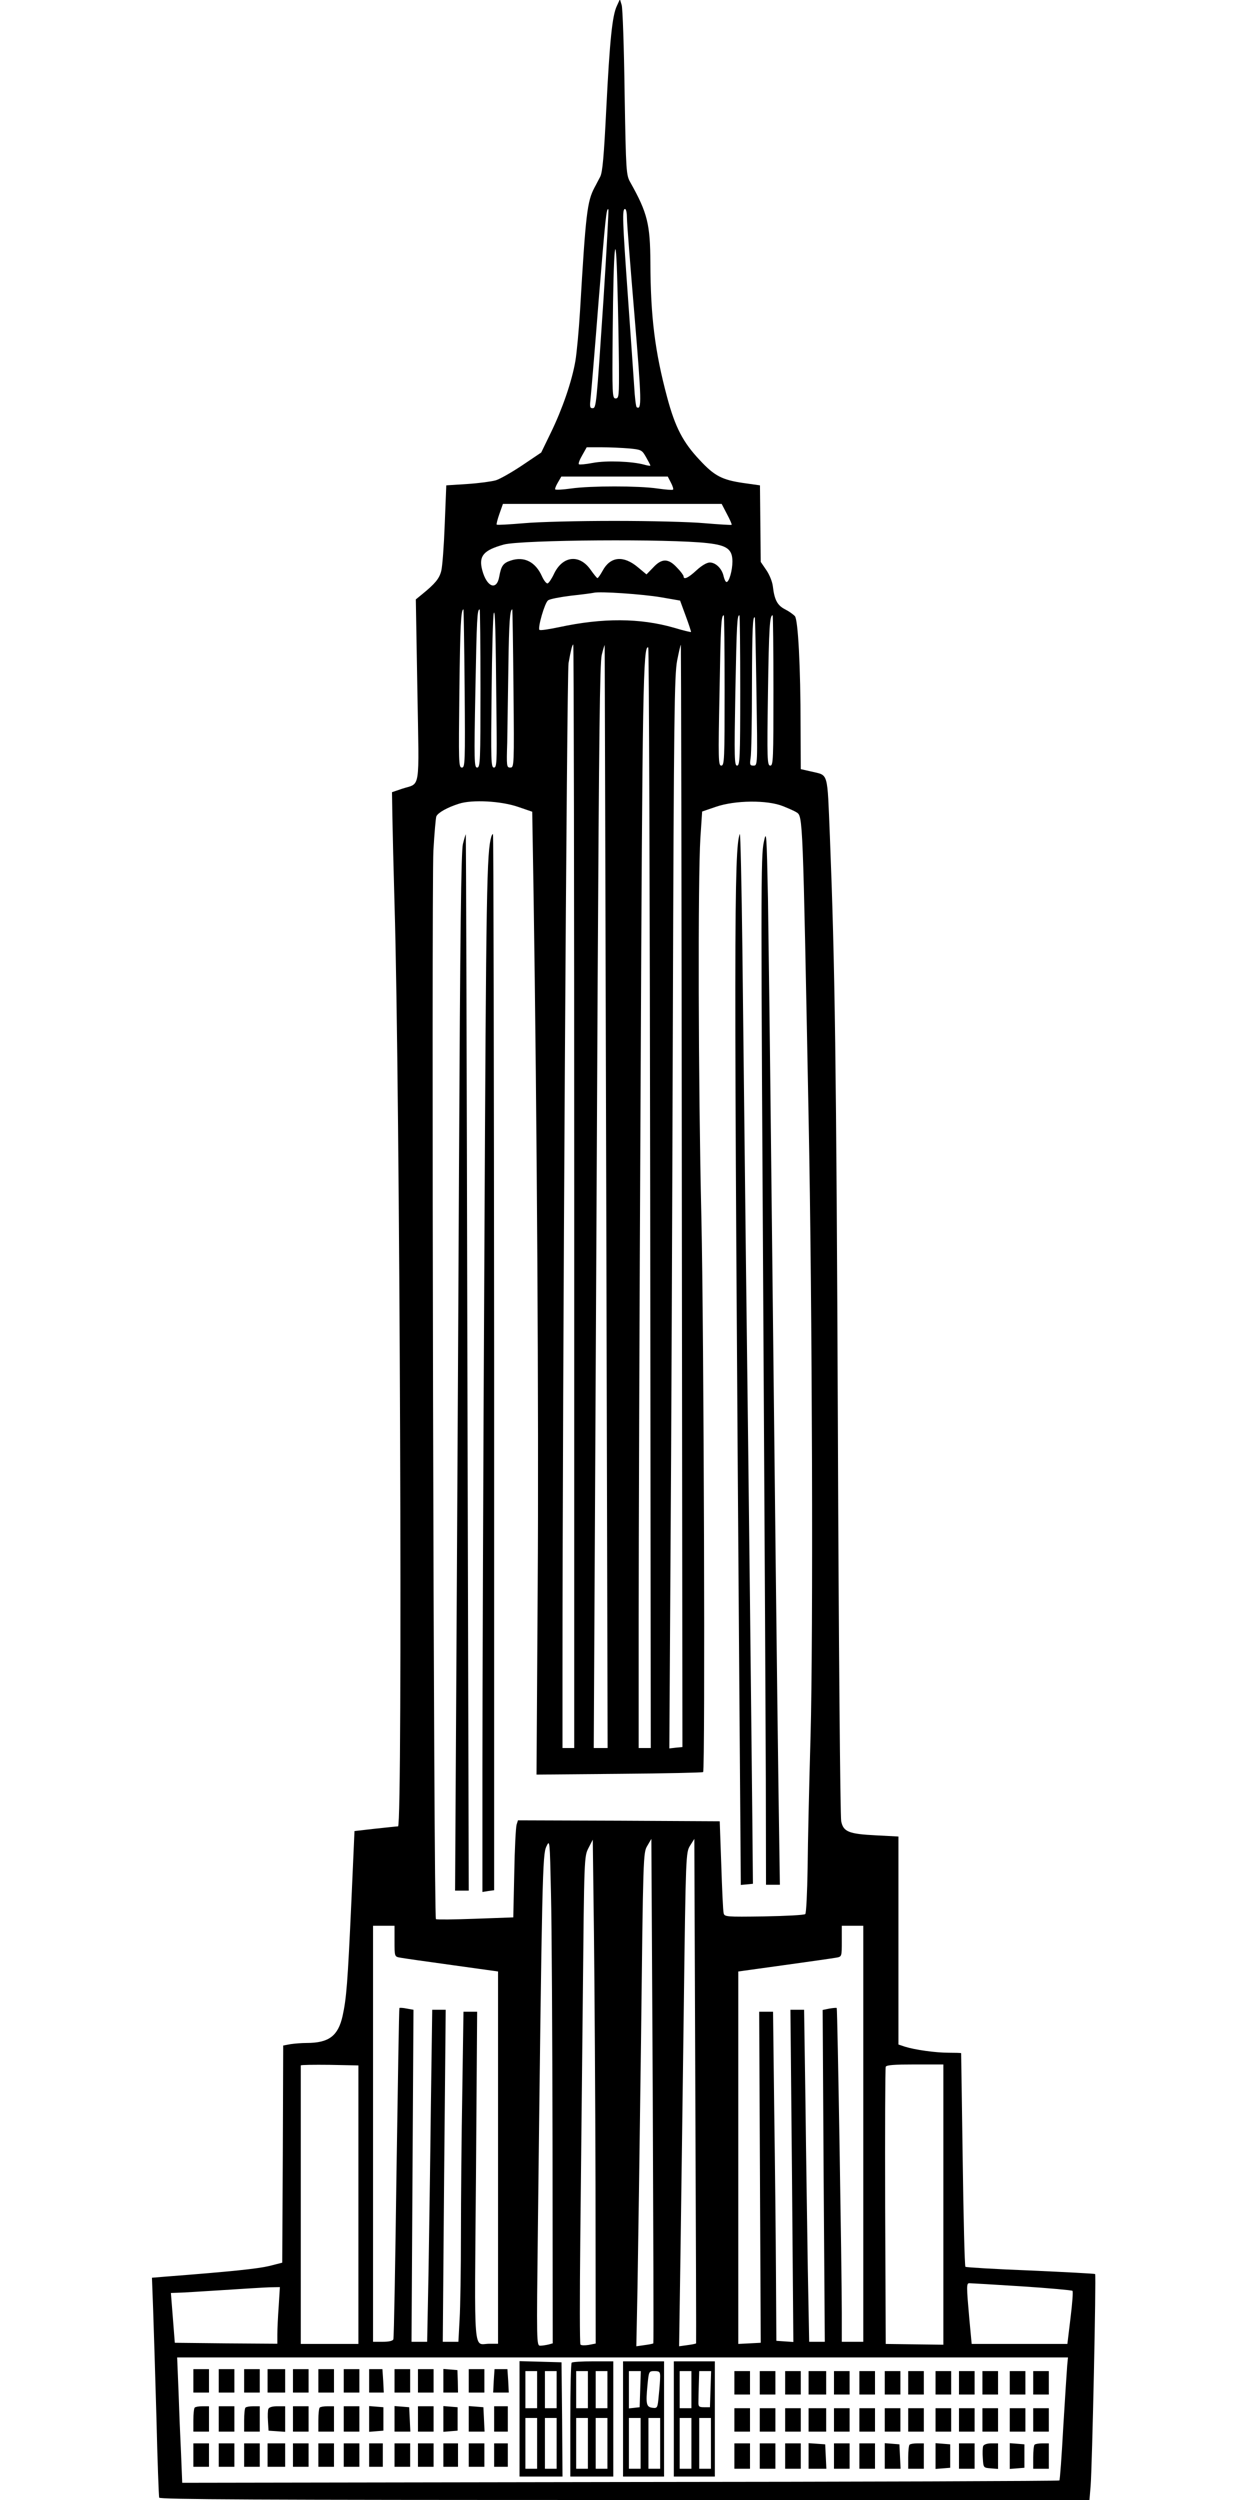
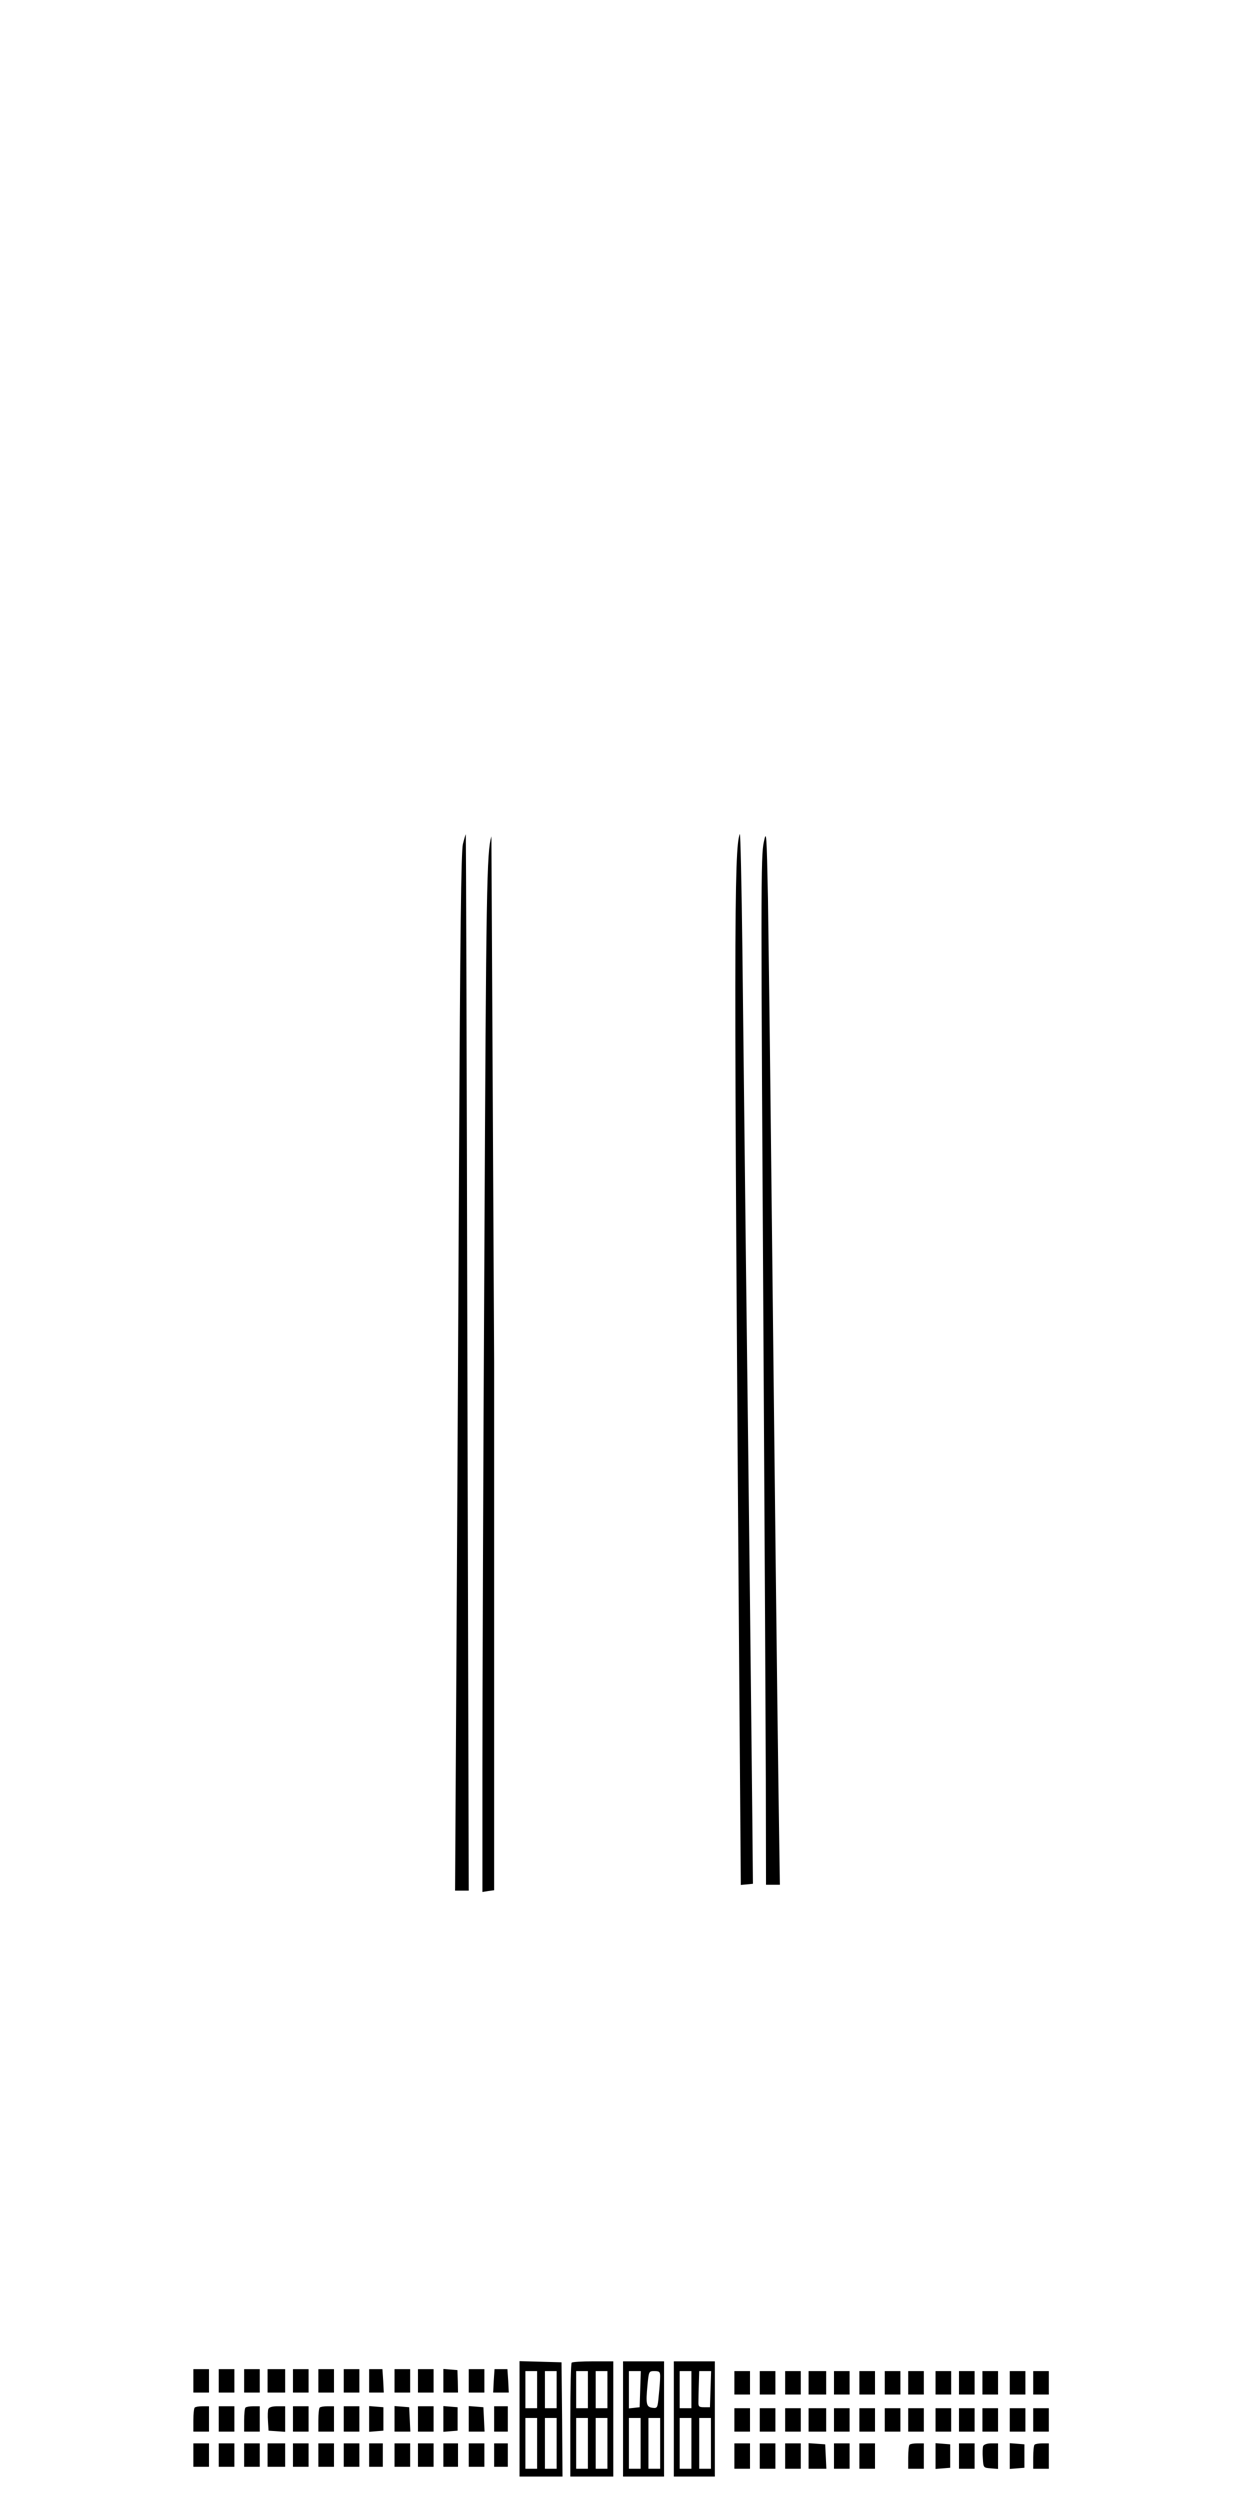
<svg xmlns="http://www.w3.org/2000/svg" version="1.0" width="640pt" height="1280pt" viewBox="0 0 640 1280" preserveAspectRatio="xMidYMid meet">
  <g transform="translate(0,1280) scale(0.1,-0.1)" fill="#000000" stroke="none">
-     <path d="M3158 12769 c-23 -49 -36 -171 -54 -529 -12 -241 -19 -322 -31 -345 -9 -16 -21 -41 -29 -55 -38 -72 -45 -134 -74 -628 -6 -101 -17 -218 -24 -260 -18 -105 -67 -247 -126 -368 l-49 -101 -98 -66 c-54 -36 -114 -70 -134 -76 -20 -6 -85 -15 -145 -19 l-109 -7 -8 -200 c-4 -109 -12 -217 -18 -239 -10 -39 -32 -65 -97 -118 l-33 -27 8 -467 c9 -529 18 -470 -80 -503 l-50 -17 2 -125 c1 -68 6 -270 11 -449 28 -933 42 -4719 18 -4721 -7 0 -60 -6 -118 -12 l-105 -12 -16 -362 c-19 -417 -25 -493 -45 -585 -23 -102 -70 -138 -184 -138 -25 0 -62 -3 -82 -6 l-38 -7 -2 -556 -3 -556 -67 -17 c-59 -14 -191 -28 -527 -54 l-73 -6 6 -161 c3 -89 11 -340 17 -557 5 -217 12 -401 14 -408 4 -9 489 -12 2384 -12 l2379 0 6 72 c8 99 29 1079 23 1085 -3 2 -152 10 -332 18 -179 7 -329 16 -332 19 -4 4 -10 251 -14 549 -4 298 -8 543 -8 545 -1 1 -29 2 -63 2 -69 0 -174 15 -225 31 l-33 11 0 532 0 533 -114 6 c-140 7 -168 18 -179 72 -5 22 -13 924 -17 2005 -8 1889 -15 2378 -41 3038 -14 339 -6 310 -96 332 l-53 12 -1 216 c0 310 -13 548 -29 567 -8 9 -30 25 -50 35 -40 20 -55 49 -63 118 -3 25 -18 61 -34 84 l-28 41 -2 196 -2 196 -85 12 c-109 16 -148 36 -223 117 -86 91 -126 168 -167 321 -63 235 -85 413 -86 690 -1 197 -15 255 -102 410 -22 39 -23 49 -30 460 -3 231 -10 433 -15 449 l-9 30 -16 -35z m-68 -1500 c-37 -556 -37 -559 -57 -559 -13 0 -14 9 -9 53 3 28 22 252 41 497 35 429 40 478 50 468 2 -2 -9 -209 -25 -459z m120 414 c0 -27 18 -253 39 -503 36 -434 37 -481 11 -465 -4 2 -10 51 -13 107 -4 57 -18 263 -32 458 -28 394 -30 450 -15 450 6 0 10 -21 10 -47z m-41 -750 c1 -161 0 -173 -17 -173 -17 0 -18 17 -15 343 4 448 16 557 24 237 4 -129 7 -313 8 -407z m52 -429 c63 -6 66 -8 87 -45 12 -21 22 -40 22 -43 0 -2 -15 0 -32 5 -62 17 -193 22 -262 9 -37 -7 -69 -10 -72 -7 -4 3 4 24 17 46 l23 41 75 0 c42 0 105 -3 142 -6z m214 -175 c9 -17 14 -33 11 -36 -3 -3 -39 0 -81 6 -96 14 -340 14 -440 0 -42 -6 -79 -8 -82 -5 -3 2 3 18 13 35 l18 31 273 0 272 0 16 -31z m287 -161 c15 -28 26 -53 24 -55 -2 -2 -64 2 -137 8 -74 7 -282 12 -464 12 -181 0 -390 -5 -464 -12 -73 -6 -135 -10 -138 -7 -2 2 4 27 14 55 l18 51 560 0 560 0 27 -52z m-98 -149 c99 -11 126 -32 126 -94 0 -46 -17 -105 -30 -105 -5 0 -11 13 -15 29 -8 39 -40 71 -71 71 -15 0 -42 -16 -68 -40 -42 -39 -66 -50 -66 -31 0 5 -15 26 -34 45 -44 48 -78 48 -122 0 l-34 -35 -42 35 c-75 64 -143 58 -183 -17 -11 -20 -23 -37 -26 -37 -3 0 -19 20 -36 44 -57 80 -142 70 -186 -21 -12 -26 -27 -48 -33 -50 -6 -2 -19 14 -29 36 -33 74 -91 104 -160 81 -39 -13 -49 -27 -59 -83 -13 -73 -64 -53 -87 34 -19 72 6 102 111 131 90 24 850 30 1044 7z m-240 -277 l98 -17 29 -79 c16 -43 28 -80 27 -82 -2 -1 -41 8 -87 22 -174 50 -365 51 -588 3 -52 -11 -98 -18 -101 -14 -10 10 27 139 44 151 8 7 61 17 117 24 56 6 109 13 117 15 31 8 249 -7 344 -23z m-1005 -467 c3 -380 2 -405 -14 -405 -17 0 -17 24 -13 393 4 334 8 417 21 417 1 0 4 -182 6 -405z m81 0 c0 -370 -1 -405 -17 -405 -15 0 -16 31 -9 397 7 367 9 413 22 413 2 0 4 -182 4 -405z m82 -143 c3 -237 1 -262 -13 -262 -15 0 -16 33 -12 383 2 210 7 393 11 407 7 26 10 -80 14 -528z m87 143 c4 -398 3 -405 -16 -405 -19 0 -20 6 -16 128 1 70 4 247 6 393 3 226 8 289 20 289 1 0 4 -182 6 -405z m1081 -10 c0 -352 -1 -385 -17 -385 -15 0 -16 29 -9 376 6 345 8 394 22 394 2 0 4 -173 4 -385z m80 0 c0 -346 -2 -385 -16 -385 -14 0 -15 36 -9 378 7 352 9 392 21 392 2 0 4 -173 4 -385z m170 0 c0 -351 -1 -385 -16 -385 -16 0 -17 31 -12 374 5 336 9 396 24 396 2 0 4 -173 4 -385z m-87 -7 c6 -377 6 -378 -15 -378 -18 0 -20 4 -15 38 4 20 7 188 7 374 1 288 4 359 15 346 1 -2 5 -173 8 -380z m-933 -2583 l0 -2825 -30 0 -30 0 0 388 c0 1454 22 5115 31 5167 12 68 19 95 24 95 3 0 5 -1271 5 -2825z m164 -2 l7 -2823 -35 0 -36 0 6 1148 c3 631 10 1878 14 2772 7 1253 11 1637 21 1677 7 29 14 51 15 50 0 -1 4 -1272 8 -2824z m387 2 l3 -2820 -33 -3 -34 -4 6 984 c4 541 9 1775 12 2743 5 1565 8 1769 22 1843 9 45 17 81 19 80 1 -2 4 -1272 5 -2823z m-162 -9 l3 -2816 -31 0 -31 0 0 653 c0 358 4 1595 10 2747 9 2025 13 2251 39 2235 4 -2 8 -1270 10 -2819z m-674 2002 l70 -24 7 -429 c17 -1107 27 -2658 21 -3536 l-6 -965 424 4 c233 2 426 6 429 9 11 10 4 2264 -9 2843 -16 688 -18 1728 -5 1940 l9 135 70 24 c98 34 264 36 345 3 30 -12 61 -26 68 -31 33 -21 32 -7 62 -1561 19 -958 24 -2670 10 -3170 -7 -245 -14 -548 -15 -674 -2 -125 -7 -232 -12 -236 -4 -5 -99 -10 -211 -12 -196 -3 -203 -2 -207 17 -3 11 -8 121 -12 245 l-8 225 -516 3 -517 2 -7 -22 c-4 -13 -10 -125 -12 -249 l-5 -226 -194 -7 c-107 -4 -198 -5 -202 -2 -12 7 -23 5270 -13 5471 5 88 12 167 15 175 8 19 56 46 116 65 68 22 217 14 305 -17z m174 -6854 l1 -1012 -22 -6 c-13 -3 -32 -6 -42 -6 -19 0 -19 14 -12 602 21 1815 24 1912 43 1953 18 38 18 38 24 -241 4 -153 7 -734 8 -1290z m220 -201 l1 -812 -36 -7 c-19 -3 -39 -3 -42 2 -4 5 -4 243 -1 529 3 286 9 846 13 1245 7 721 7 725 29 768 l22 43 6 -478 c3 -263 7 -843 8 -1290z m296 -811 c-2 -2 -22 -6 -45 -9 l-42 -6 6 299 c3 164 11 733 18 1263 11 952 11 965 32 1000 l21 36 7 -1290 c3 -710 5 -1292 3 -1293z m219 0 c-1 -2 -21 -6 -44 -9 l-43 -6 7 469 c4 258 11 827 17 1264 10 790 11 795 32 830 l22 35 5 -1290 c3 -710 5 -1292 4 -1293z m-1544 2059 c0 -78 0 -79 28 -84 15 -3 134 -20 265 -38 l237 -33 0 -953 0 -953 -44 0 c-84 0 -77 -90 -69 856 l6 844 -35 0 -35 0 -6 -407 c-4 -223 -7 -553 -7 -732 0 -179 -3 -377 -7 -438 l-6 -113 -40 0 -40 0 7 850 8 850 -35 0 -34 0 -7 -497 c-3 -274 -9 -657 -12 -850 l-7 -353 -40 0 -40 0 5 850 5 850 -34 6 c-19 4 -36 5 -38 3 -2 -2 -8 -382 -15 -844 -6 -462 -13 -846 -16 -852 -2 -8 -22 -13 -54 -13 l-50 0 0 1065 0 1065 55 0 55 0 0 -79z m2400 -986 l0 -1065 -55 0 -55 0 0 148 c0 214 -22 1556 -26 1561 -2 2 -19 0 -38 -3 l-34 -7 5 -849 6 -850 -40 0 -40 0 -7 372 c-3 205 -9 588 -12 851 l-7 477 -35 0 -35 0 8 -851 7 -850 -43 3 -44 3 -2 340 c-1 187 -5 566 -9 843 l-6 502 -36 0 -35 0 4 -847 4 -848 -57 -3 -58 -3 0 953 0 954 238 33 c130 18 249 35 265 38 27 5 27 6 27 84 l0 79 55 0 55 0 0 -1065z m-2585 -363 l0 -713 -148 0 -147 0 0 710 c0 391 0 713 0 716 0 3 66 4 148 3 l147 -3 0 -713z m2995 1 l0 -718 -147 2 -148 2 -3 703 c-1 387 0 709 3 716 3 9 43 12 150 12 l145 0 0 -717z m400 -419 c140 -9 258 -20 261 -23 4 -3 -1 -66 -10 -139 l-16 -133 -245 0 -245 0 -12 128 c-15 169 -15 183 0 183 6 0 127 -7 267 -16z m-3803 -101 c-4 -54 -7 -119 -7 -146 l0 -47 -262 2 -263 3 -10 128 -10 127 30 1 c17 0 118 6 225 13 107 7 219 14 249 15 l54 1 -6 -97z m4037 -305 c-2 -24 -11 -164 -20 -313 -8 -148 -17 -272 -20 -275 -3 -3 -1015 -7 -2248 -8 l-2243 -4 -6 149 c-4 81 -10 226 -13 321 l-7 172 2280 0 2281 0 -4 -42z" />
    <path d="M3911 8490 c-16 -74 -16 -213 -1 -2730 5 -839 10 -1769 11 -2067 l1 -543 35 0 36 0 -7 477 c-7 501 -18 1451 -37 3183 -6 569 -14 1195 -17 1390 -7 338 -8 352 -21 290z" />
    <path d="M3788 8530 c-30 -70 -31 -518 -2 -4458 l7 -923 31 3 31 3 -3 325 c-2 179 -7 678 -12 1110 -5 432 -14 1226 -21 1765 -6 539 -14 1252 -18 1585 -4 333 -10 598 -13 590z" />
    <path d="M2370 8478 c-9 -40 -14 -444 -20 -1673 -4 -891 -11 -2085 -14 -2653 l-6 -1032 35 0 35 0 -7 2703 c-3 1486 -7 2703 -8 2705 -1 1 -8 -21 -15 -50z" />
-     <path d="M2516 8518 c-24 -79 -27 -258 -36 -2138 -6 -1103 -10 -2289 -10 -2636 l0 -631 30 5 30 4 0 2704 c-1 1487 -3 2704 -6 2704 -2 0 -6 -6 -8 -12z" />
+     <path d="M2516 8518 c-24 -79 -27 -258 -36 -2138 -6 -1103 -10 -2289 -10 -2636 l0 -631 30 5 30 4 0 2704 z" />
    <path d="M2660 415 l0 -295 110 0 110 0 -2 293 -3 292 -107 3 -108 3 0 -296z m90 150 l0 -95 -30 0 -30 0 0 95 0 95 30 0 30 0 0 -95z m100 0 l0 -95 -30 0 -30 0 0 95 0 95 30 0 30 0 0 -95z m-100 -275 l0 -130 -30 0 -30 0 0 130 0 130 30 0 30 0 0 -130z m100 0 l0 -130 -30 0 -30 0 0 130 0 130 30 0 30 0 0 -130z" />
    <path d="M2927 703 c-4 -3 -7 -136 -7 -295 l0 -288 110 0 110 0 0 295 0 295 -103 0 c-57 0 -107 -3 -110 -7z m83 -138 l0 -95 -30 0 -30 0 0 95 0 95 30 0 30 0 0 -95z m100 0 l0 -95 -30 0 -30 0 0 95 0 95 30 0 30 0 0 -95z m-100 -275 l0 -130 -30 0 -30 0 0 130 0 130 30 0 30 0 0 -130z m100 0 l0 -130 -30 0 -30 0 0 130 0 130 30 0 30 0 0 -130z" />
    <path d="M3190 415 l0 -295 105 0 105 0 0 295 0 295 -105 0 -105 0 0 -295z m88 153 l-3 -93 -27 -3 -28 -3 0 95 0 96 30 0 31 0 -3 -92z m102 65 c0 -16 -3 -59 -7 -96 -6 -66 -7 -68 -32 -65 -32 4 -35 19 -26 115 7 72 7 73 36 73 25 0 29 -4 29 -27z m-100 -343 l0 -130 -30 0 -30 0 0 130 0 130 30 0 30 0 0 -130z m100 0 l0 -130 -30 0 -30 0 0 130 0 130 30 0 30 0 0 -130z" />
    <path d="M3450 415 l0 -295 105 0 105 0 0 295 0 295 -105 0 -105 0 0 -295z m90 150 l0 -95 -30 0 -30 0 0 95 0 95 30 0 30 0 0 -95z m98 3 l-3 -93 -30 0 c-26 0 -30 3 -29 28 0 15 1 56 2 92 l2 65 30 0 31 0 -3 -92z m-98 -278 l0 -130 -30 0 -30 0 0 130 0 130 30 0 30 0 0 -130z m100 0 l0 -130 -30 0 -30 0 0 130 0 130 30 0 30 0 0 -130z" />
    <path d="M990 610 l0 -60 40 0 40 0 0 60 0 60 -40 0 -40 0 0 -60z" />
    <path d="M1120 610 l0 -60 40 0 40 0 0 60 0 60 -40 0 -40 0 0 -60z" />
    <path d="M1250 610 l0 -60 40 0 40 0 0 60 0 60 -40 0 -40 0 0 -60z" />
    <path d="M1370 610 l0 -60 45 0 45 0 0 60 0 60 -45 0 -45 0 0 -60z" />
    <path d="M1500 610 l0 -60 40 0 40 0 0 60 0 60 -40 0 -40 0 0 -60z" />
    <path d="M1630 610 l0 -60 40 0 40 0 0 60 0 60 -40 0 -40 0 0 -60z" />
    <path d="M1760 610 l0 -60 40 0 40 0 0 60 0 60 -40 0 -40 0 0 -60z" />
    <path d="M1890 610 l0 -60 38 0 37 0 -3 60 -4 60 -34 0 -34 0 0 -60z" />
    <path d="M2020 610 l0 -60 40 0 40 0 0 60 0 60 -40 0 -40 0 0 -60z" />
    <path d="M2140 610 l0 -60 40 0 40 0 0 60 0 60 -40 0 -40 0 0 -60z" />
    <path d="M2270 611 l0 -61 38 0 37 0 -1 57 -2 58 -36 3 -36 3 0 -60z" />
    <path d="M2400 610 l0 -60 40 0 40 0 0 60 0 60 -40 0 -40 0 0 -60z" />
    <path d="M2528 610 l-3 -60 40 0 40 0 -3 60 -4 60 -33 0 -33 0 -4 -60z" />
    <path d="M3760 600 l0 -60 40 0 40 0 0 60 0 60 -40 0 -40 0 0 -60z" />
    <path d="M3890 600 l0 -60 40 0 40 0 0 60 0 60 -40 0 -40 0 0 -60z" />
    <path d="M4020 600 l0 -60 40 0 40 0 0 60 0 60 -40 0 -40 0 0 -60z" />
    <path d="M4140 600 l0 -60 45 0 45 0 0 60 0 60 -45 0 -45 0 0 -60z" />
    <path d="M4270 600 l0 -60 40 0 40 0 0 60 0 60 -40 0 -40 0 0 -60z" />
    <path d="M4400 600 l0 -60 40 0 40 0 0 60 0 60 -40 0 -40 0 0 -60z" />
    <path d="M4530 600 l0 -60 40 0 40 0 0 60 0 60 -40 0 -40 0 0 -60z" />
    <path d="M4650 600 l0 -60 40 0 40 0 0 60 0 60 -40 0 -40 0 0 -60z" />
    <path d="M4790 600 l0 -60 40 0 40 0 0 60 0 60 -40 0 -40 0 0 -60z" />
    <path d="M4910 600 l0 -60 40 0 40 0 0 60 0 60 -40 0 -40 0 0 -60z" />
    <path d="M5030 600 l0 -60 40 0 40 0 0 60 0 60 -40 0 -40 0 0 -60z" />
    <path d="M5170 600 l0 -60 40 0 40 0 0 60 0 60 -40 0 -40 0 0 -60z" />
    <path d="M5290 600 l0 -60 40 0 40 0 0 60 0 60 -40 0 -40 0 0 -60z" />
    <path d="M997 473 c-4 -3 -7 -33 -7 -65 l0 -58 40 0 40 0 0 65 0 65 -33 0 c-19 0 -37 -3 -40 -7z" />
    <path d="M1120 415 l0 -65 40 0 40 0 0 65 0 65 -40 0 -40 0 0 -65z" />
    <path d="M1257 473 c-4 -3 -7 -33 -7 -65 l0 -58 40 0 40 0 0 65 0 65 -33 0 c-19 0 -37 -3 -40 -7z" />
    <path d="M1374 466 c-3 -7 -4 -35 -2 -62 l3 -49 43 -3 42 -3 0 65 0 66 -40 0 c-25 0 -43 -5 -46 -14z" />
    <path d="M1500 415 l0 -65 40 0 40 0 0 65 0 65 -40 0 -40 0 0 -65z" />
    <path d="M1637 473 c-4 -3 -7 -33 -7 -65 l0 -58 40 0 40 0 0 65 0 65 -33 0 c-19 0 -37 -3 -40 -7z" />
    <path d="M1760 415 l0 -65 40 0 40 0 0 65 0 65 -40 0 -40 0 0 -65z" />
    <path d="M1890 415 l0 -66 36 3 37 3 0 60 0 60 -37 3 -36 3 0 -66z" />
    <path d="M2020 416 l0 -66 40 0 41 0 -3 63 -3 62 -37 3 -38 3 0 -65z" />
    <path d="M2140 415 l0 -65 40 0 40 0 0 65 0 65 -40 0 -40 0 0 -65z" />
    <path d="M2270 415 l0 -66 36 3 37 3 0 60 0 60 -37 3 -36 3 0 -66z" />
    <path d="M2400 416 l0 -66 40 0 41 0 -3 63 -3 62 -37 3 -38 3 0 -65z" />
    <path d="M2530 415 l0 -65 35 0 35 0 0 65 0 65 -35 0 -35 0 0 -65z" />
    <path d="M3760 410 l0 -60 40 0 40 0 0 60 0 60 -40 0 -40 0 0 -60z" />
    <path d="M3890 410 l0 -60 40 0 40 0 0 60 0 60 -40 0 -40 0 0 -60z" />
    <path d="M4020 410 l0 -60 40 0 40 0 0 60 0 60 -40 0 -40 0 0 -60z" />
    <path d="M4140 410 l0 -60 45 0 45 0 0 60 0 60 -45 0 -45 0 0 -60z" />
    <path d="M4270 410 l0 -60 40 0 40 0 0 60 0 60 -40 0 -40 0 0 -60z" />
    <path d="M4400 410 l0 -60 40 0 40 0 0 60 0 60 -40 0 -40 0 0 -60z" />
    <path d="M4530 410 l0 -60 40 0 40 0 0 60 0 60 -40 0 -40 0 0 -60z" />
    <path d="M4650 410 l0 -60 40 0 40 0 0 60 0 60 -40 0 -40 0 0 -60z" />
    <path d="M4790 410 l0 -60 40 0 40 0 0 60 0 60 -40 0 -40 0 0 -60z" />
    <path d="M4910 410 l0 -60 40 0 40 0 0 60 0 60 -40 0 -40 0 0 -60z" />
    <path d="M5030 410 l0 -60 40 0 40 0 0 60 0 60 -40 0 -40 0 0 -60z" />
    <path d="M5170 410 l0 -60 40 0 40 0 0 60 0 60 -40 0 -40 0 0 -60z" />
    <path d="M5290 410 l0 -60 40 0 40 0 0 60 0 60 -40 0 -40 0 0 -60z" />
    <path d="M990 230 l0 -60 40 0 40 0 0 60 0 60 -40 0 -40 0 0 -60z" />
    <path d="M1120 230 l0 -60 40 0 40 0 0 60 0 60 -40 0 -40 0 0 -60z" />
    <path d="M1250 230 l0 -60 40 0 40 0 0 60 0 60 -40 0 -40 0 0 -60z" />
    <path d="M1370 230 l0 -60 45 0 45 0 0 60 0 60 -45 0 -45 0 0 -60z" />
    <path d="M1500 230 l0 -60 40 0 40 0 0 60 0 60 -40 0 -40 0 0 -60z" />
    <path d="M1630 230 l0 -60 40 0 40 0 0 60 0 60 -40 0 -40 0 0 -60z" />
    <path d="M1760 230 l0 -60 40 0 40 0 0 60 0 60 -40 0 -40 0 0 -60z" />
    <path d="M1890 230 l0 -60 35 0 35 0 0 60 0 60 -35 0 -35 0 0 -60z" />
    <path d="M2020 230 l0 -60 40 0 40 0 0 60 0 60 -40 0 -40 0 0 -60z" />
    <path d="M2140 230 l0 -60 40 0 40 0 0 60 0 60 -40 0 -40 0 0 -60z" />
    <path d="M2270 230 l0 -60 38 0 37 0 0 60 0 60 -37 0 -38 0 0 -60z" />
    <path d="M2400 230 l0 -60 40 0 40 0 0 60 0 60 -40 0 -40 0 0 -60z" />
    <path d="M2530 230 l0 -60 35 0 35 0 0 60 0 60 -35 0 -35 0 0 -60z" />
    <path d="M3760 225 l0 -65 40 0 40 0 0 65 0 65 -40 0 -40 0 0 -65z" />
    <path d="M3890 225 l0 -65 40 0 40 0 0 65 0 65 -40 0 -40 0 0 -65z" />
    <path d="M4020 225 l0 -65 40 0 40 0 0 65 0 65 -40 0 -40 0 0 -65z" />
    <path d="M4140 226 l0 -66 45 0 46 0 -3 63 -3 62 -42 3 -43 3 0 -65z" />
    <path d="M4270 225 l0 -65 40 0 40 0 0 65 0 65 -40 0 -40 0 0 -65z" />
    <path d="M4400 225 l0 -65 40 0 40 0 0 65 0 65 -40 0 -40 0 0 -65z" />
-     <path d="M4530 226 l0 -66 40 0 41 0 -3 63 -3 62 -37 3 -38 3 0 -65z" />
    <path d="M4657 283 c-4 -3 -7 -33 -7 -65 l0 -58 40 0 40 0 0 65 0 65 -33 0 c-19 0 -37 -3 -40 -7z" />
    <path d="M4790 225 l0 -66 38 3 37 3 0 60 0 60 -37 3 -38 3 0 -66z" />
    <path d="M4910 225 l0 -65 40 0 40 0 0 65 0 65 -40 0 -40 0 0 -65z" />
    <path d="M5034 276 c-3 -7 -4 -35 -2 -62 3 -49 3 -49 41 -52 l37 -3 0 65 0 66 -35 0 c-21 0 -38 -6 -41 -14z" />
    <path d="M5170 225 l0 -66 38 3 37 3 0 60 0 60 -37 3 -38 3 0 -66z" />
    <path d="M5297 283 c-4 -3 -7 -33 -7 -65 l0 -58 40 0 40 0 0 65 0 65 -33 0 c-19 0 -37 -3 -40 -7z" />
  </g>
</svg>